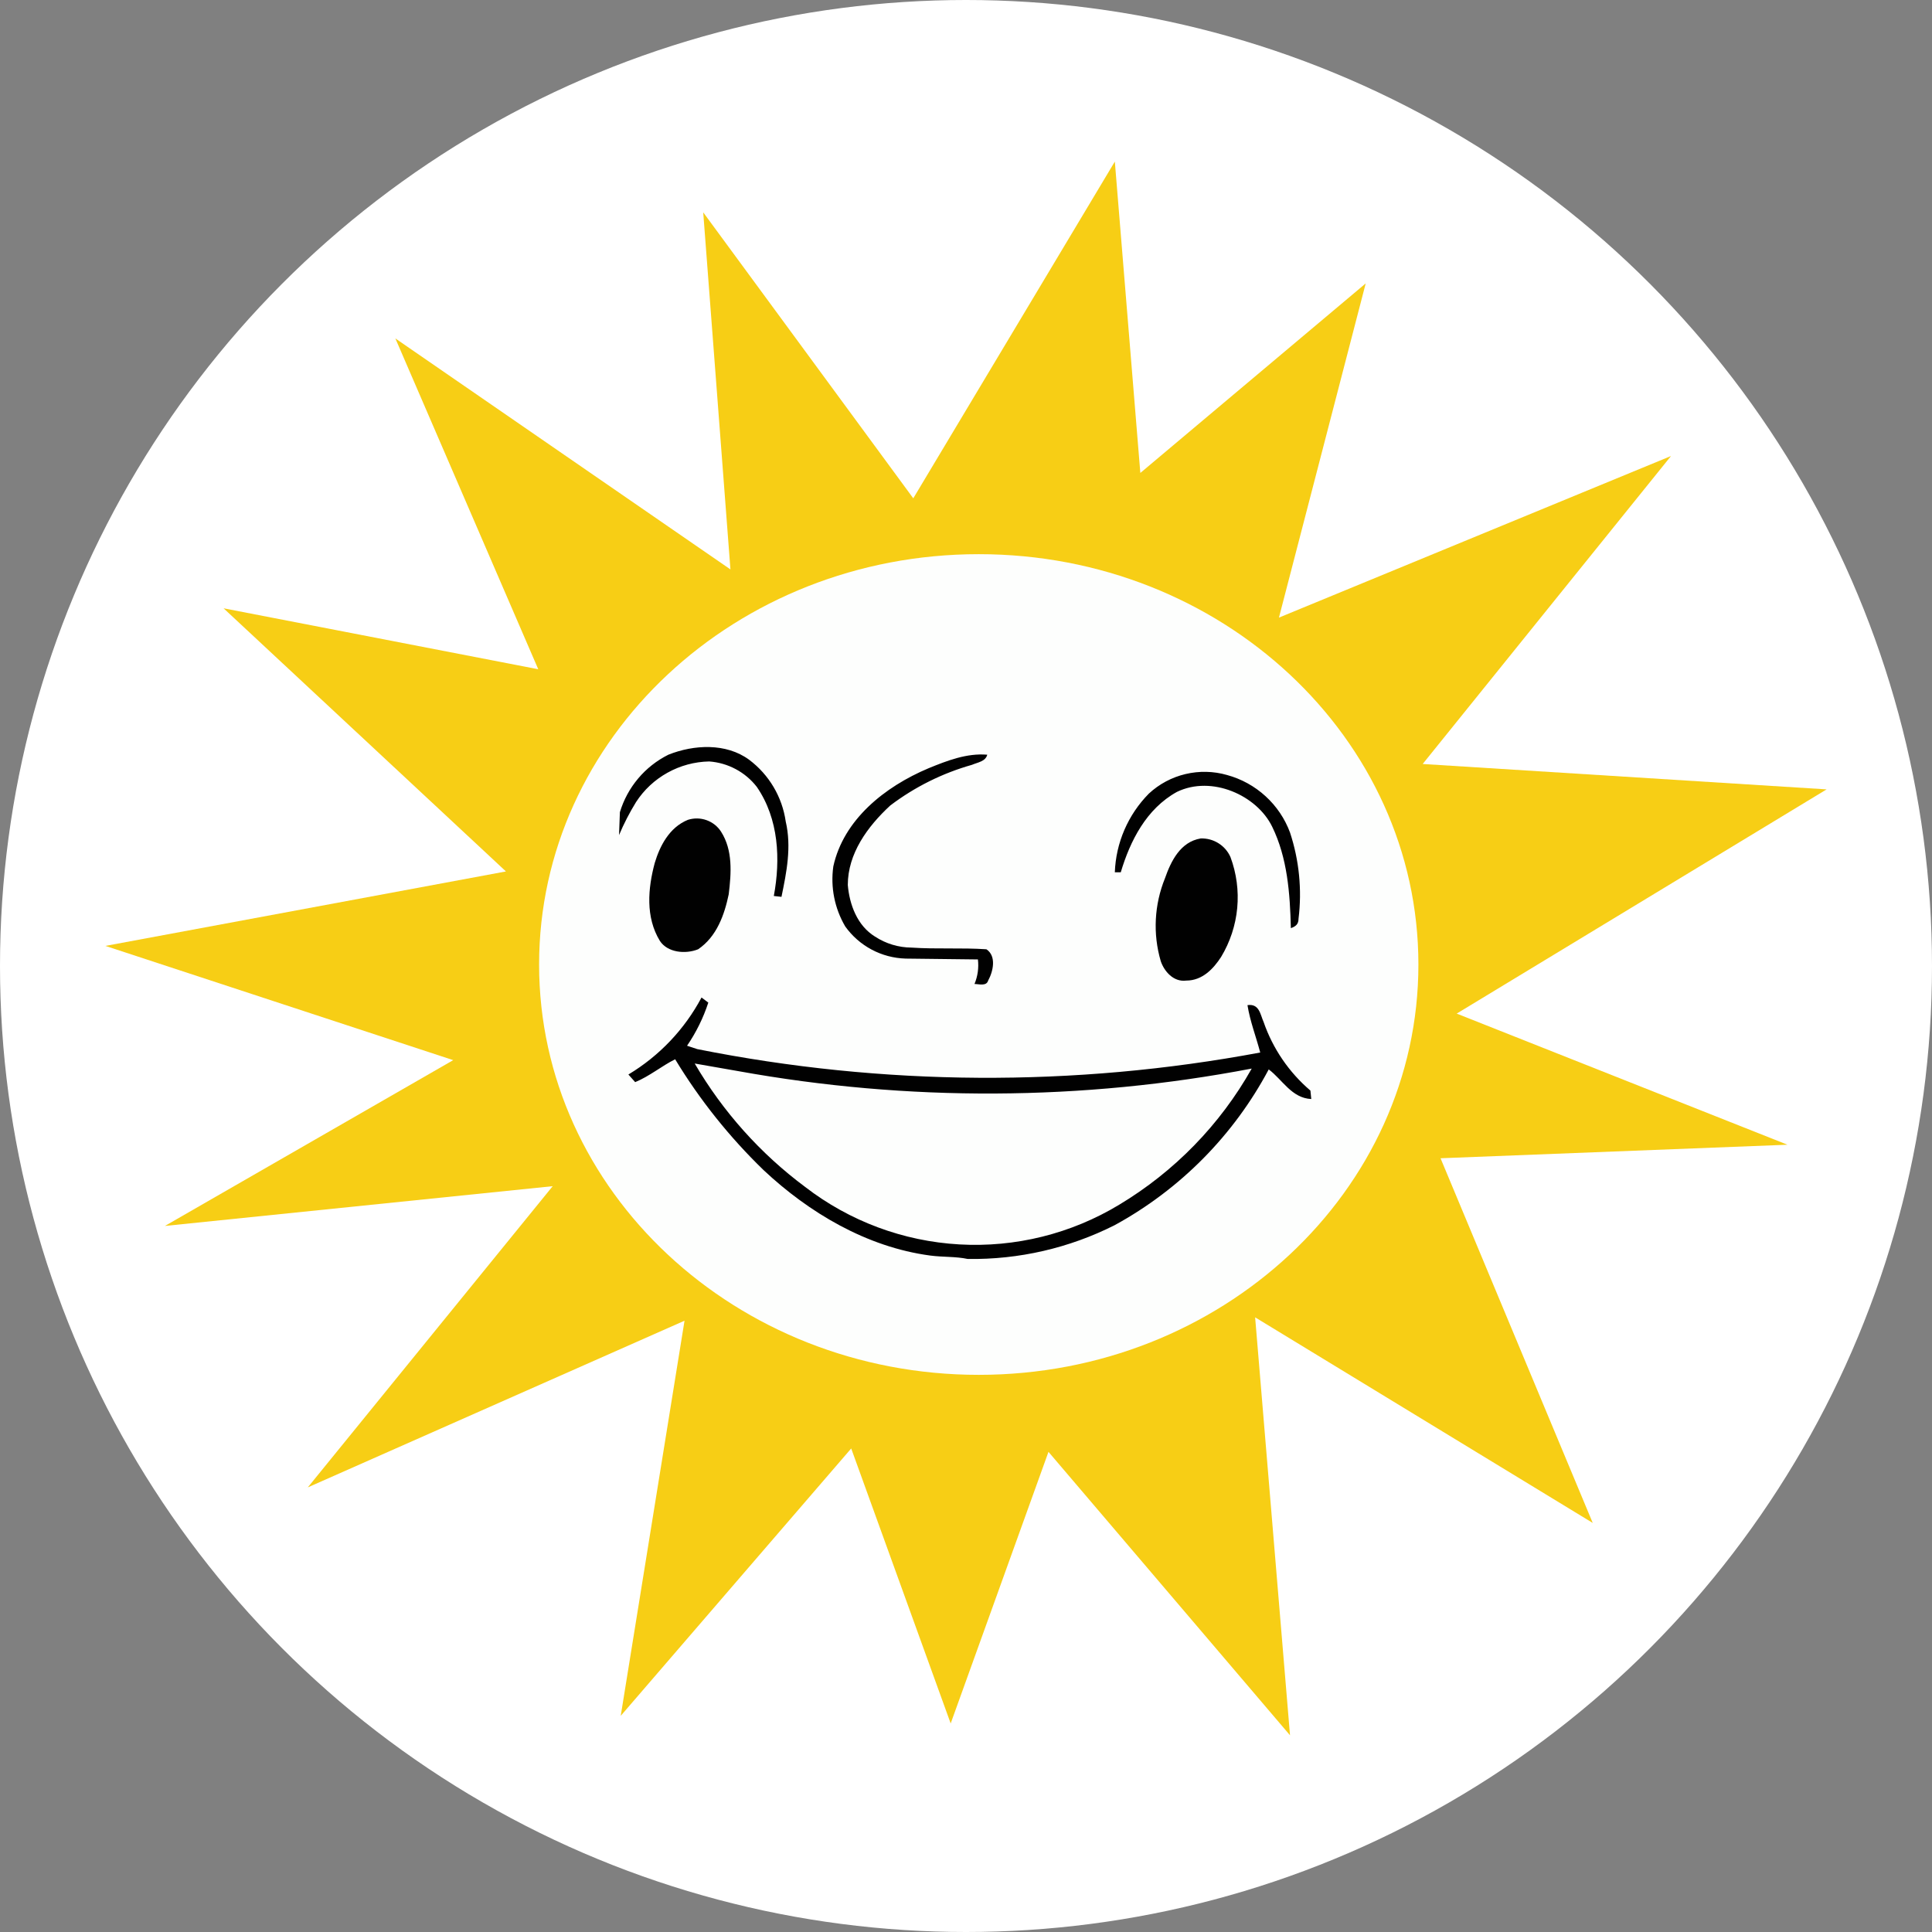
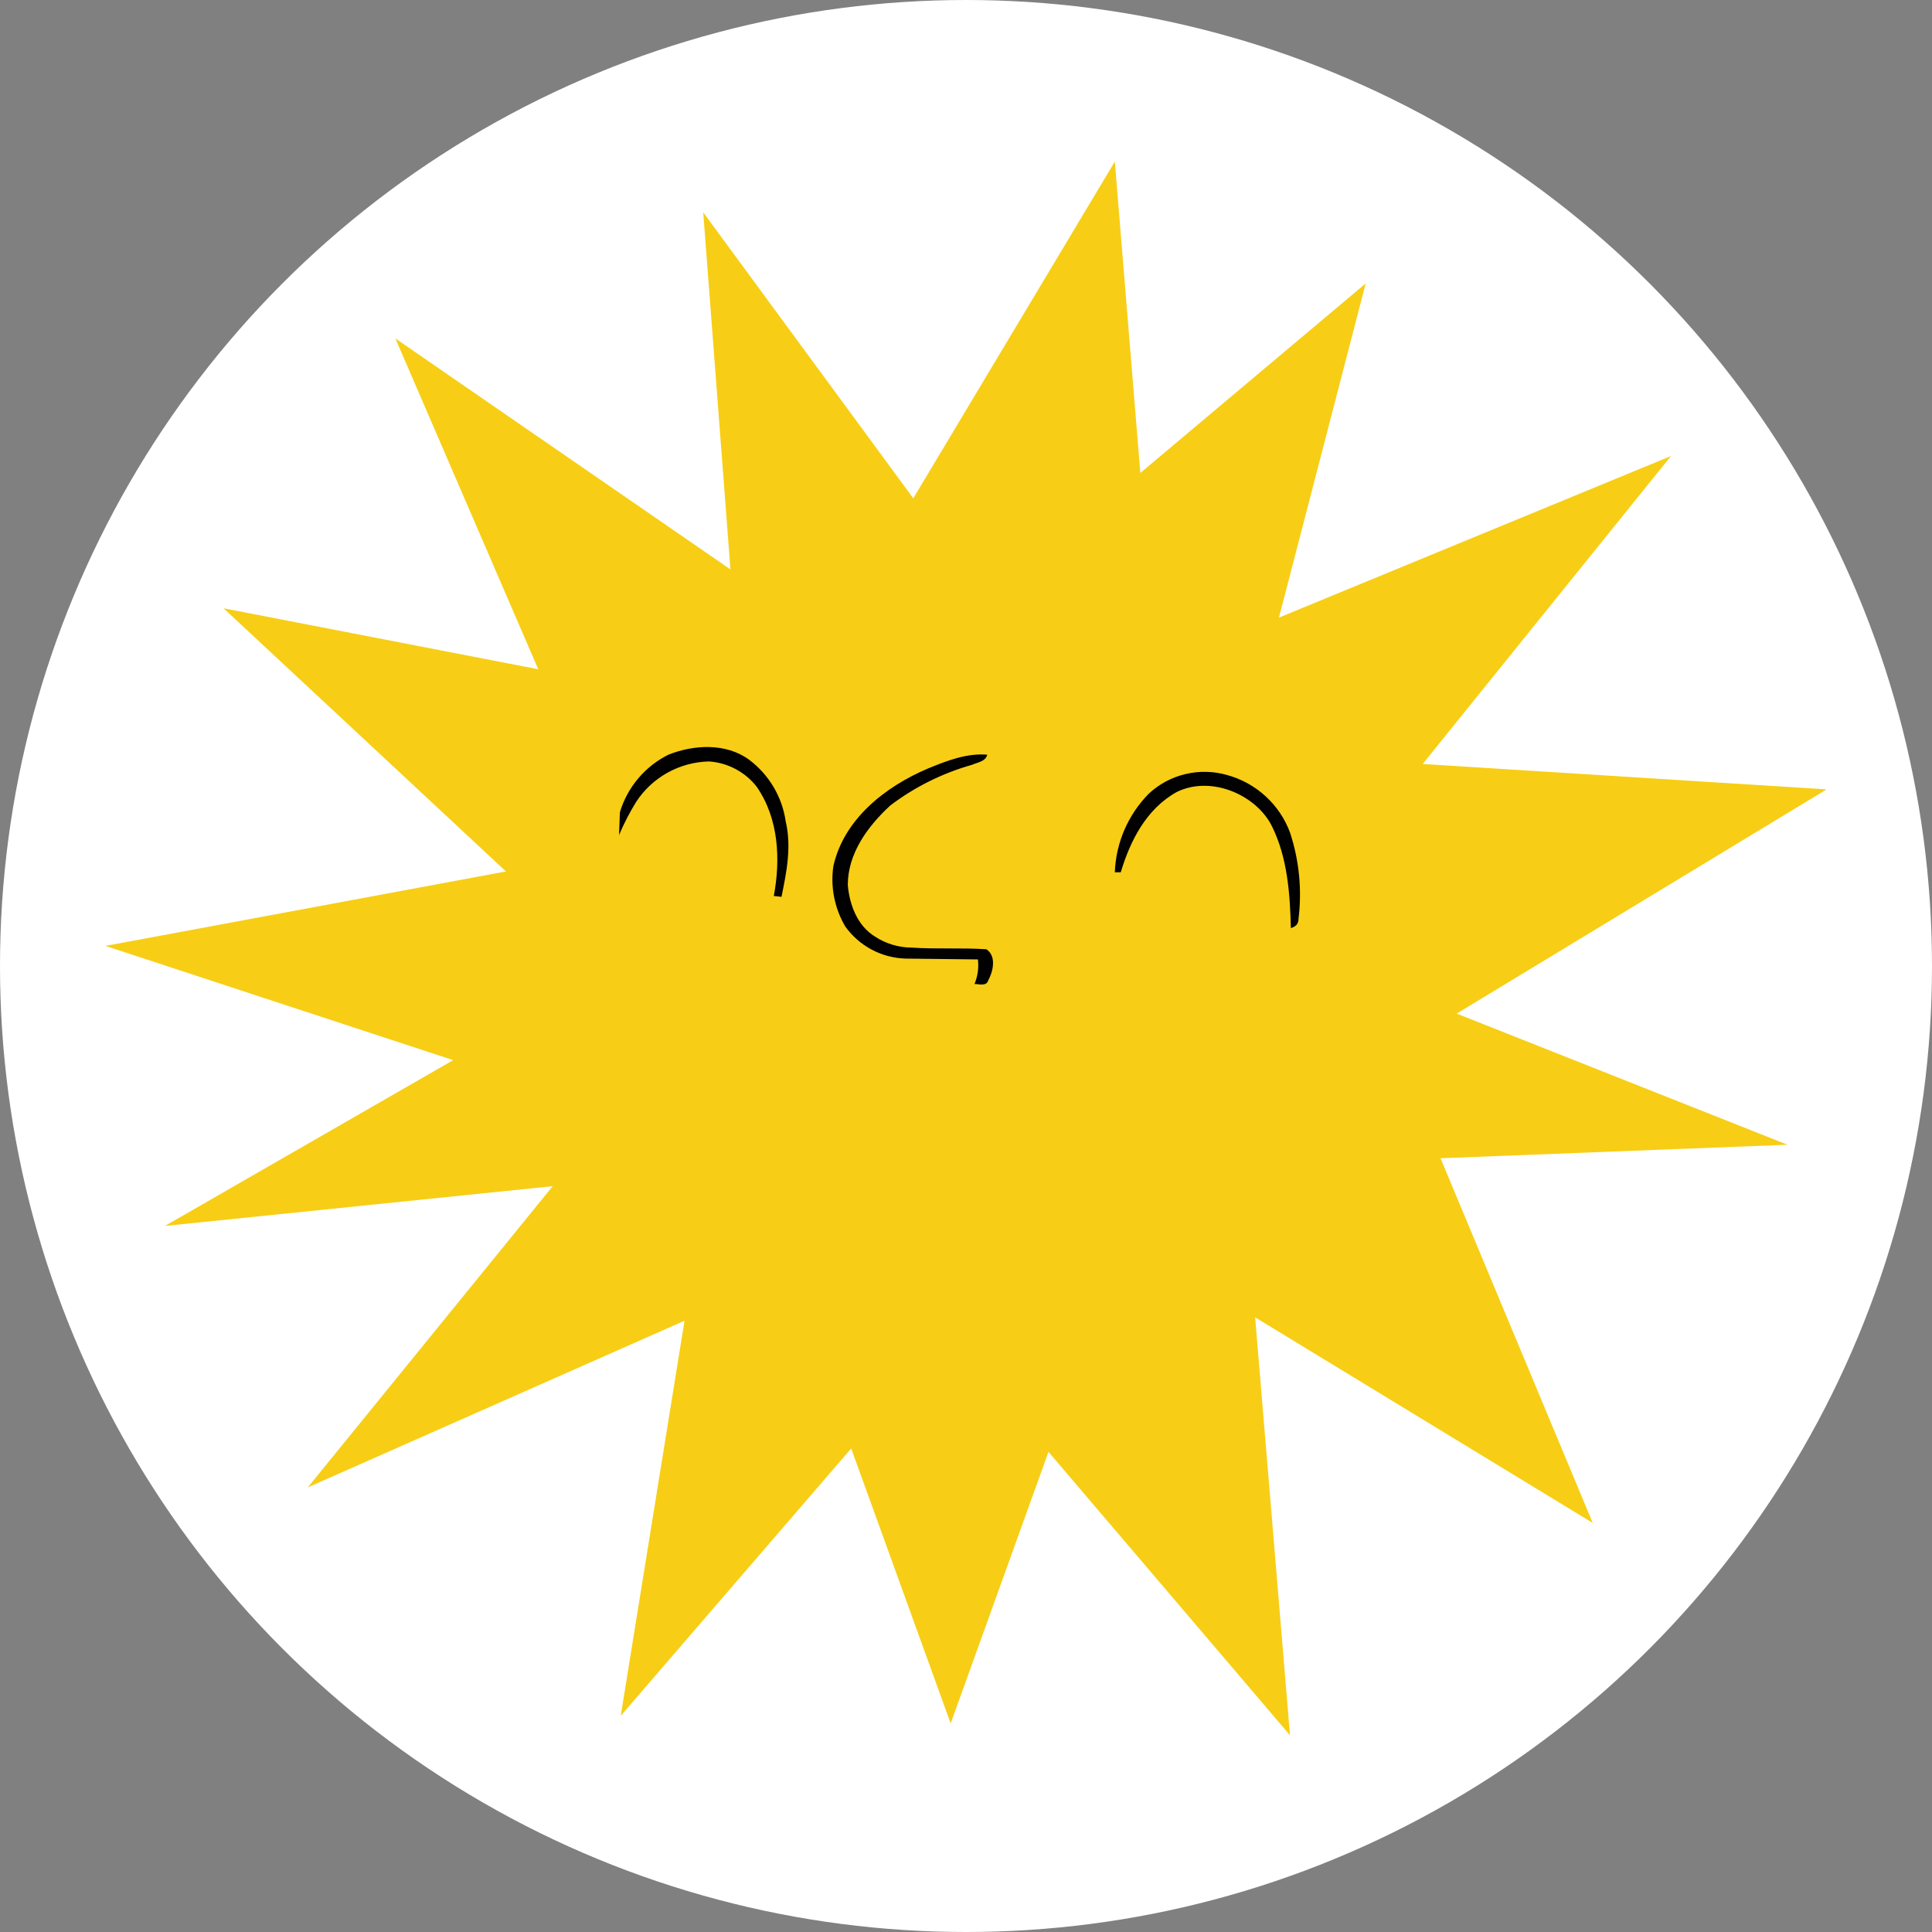
<svg xmlns="http://www.w3.org/2000/svg" width="55" height="55" viewBox="0 0 55 55" fill="none">
  <rect x="0" y="0" width="55" height="55" fill="#808080" stroke="none" />
  <circle cx="27.5" cy="27.5" r="27.5" fill="white" />
  <path d="M31.737 4.6L32.463 13.464L38.879 8.068L36.409 17.582L47.57 12.982L40.501 21.749L52 22.472L41.469 28.855L50.886 32.588L41.009 32.973L45.342 43.355L35.731 37.502L36.724 49.4L29.848 41.331L27.064 49.063L24.232 41.235L17.671 48.846L19.487 37.598L8.762 42.343L15.734 33.768L4.695 34.9L12.902 30.18L3 26.928L14.403 24.808L6.365 17.317L15.323 19.052L11.255 9.634L20.794 16.21L20.019 6.045L25.999 14.186L31.737 4.6Z" fill="#F7CE15" />
-   <path d="M27.863 39.139C34.776 39.139 40.379 33.909 40.379 27.458C40.379 21.006 34.776 15.776 27.863 15.776C20.95 15.776 15.347 21.006 15.347 27.458C15.347 33.909 20.95 39.139 27.863 39.139Z" fill="#FDFEFD" />
-   <path d="M19.583 23.339C19.756 23.284 19.942 23.287 20.113 23.348C20.284 23.409 20.43 23.524 20.527 23.676C20.866 24.206 20.818 24.856 20.745 25.459C20.624 26.037 20.407 26.663 19.874 27.024C19.511 27.169 19.002 27.12 18.784 26.783C18.373 26.109 18.445 25.29 18.639 24.567C18.784 24.086 19.051 23.556 19.583 23.339ZM34.182 23.869C34.36 23.863 34.536 23.91 34.687 24.005C34.838 24.099 34.957 24.236 35.029 24.399C35.201 24.862 35.267 25.358 35.221 25.85C35.175 26.342 35.018 26.817 34.763 27.241C34.545 27.578 34.23 27.915 33.77 27.915C33.407 27.963 33.141 27.65 33.044 27.361C32.816 26.583 32.86 25.752 33.165 25.001C33.334 24.519 33.601 23.965 34.182 23.869ZM37.305 31.047C36.694 30.526 36.235 29.852 35.973 29.096C35.876 28.879 35.852 28.566 35.513 28.614C35.586 29.072 35.755 29.505 35.876 29.963C30.577 30.954 25.136 30.922 19.85 29.866L19.559 29.77C19.818 29.391 20.022 28.977 20.164 28.542L19.971 28.397C19.489 29.302 18.77 30.06 17.889 30.589L18.082 30.806C18.494 30.637 18.833 30.348 19.22 30.155C19.92 31.311 20.767 32.371 21.738 33.311C23.021 34.515 24.667 35.502 26.483 35.743C26.846 35.791 27.209 35.767 27.548 35.84C29.002 35.862 30.44 35.531 31.736 34.876C33.6 33.856 35.123 32.315 36.118 30.444C36.506 30.733 36.772 31.263 37.329 31.287L37.305 31.047ZM31.858 34.298C30.492 35.123 28.907 35.517 27.312 35.426C25.717 35.336 24.187 34.766 22.924 33.792C21.648 32.843 20.578 31.646 19.777 30.276L21.012 30.492C25.849 31.367 30.806 31.343 35.634 30.42C34.735 32.017 33.433 33.353 31.858 34.298Z" fill="#010101" />
  <path d="M19.027 21.485C19.753 21.195 20.673 21.147 21.327 21.629C21.894 22.055 22.268 22.687 22.368 23.387C22.537 24.11 22.392 24.832 22.247 25.531L22.029 25.507C22.222 24.471 22.174 23.315 21.544 22.4C21.382 22.191 21.177 22.019 20.944 21.895C20.71 21.77 20.453 21.696 20.189 21.677C19.773 21.685 19.366 21.795 19.003 21.997C18.64 22.198 18.332 22.486 18.107 22.833C17.922 23.134 17.76 23.448 17.623 23.773L17.647 23.122C17.753 22.77 17.93 22.443 18.167 22.162C18.404 21.88 18.697 21.65 19.027 21.485ZM26.435 21.87C26.967 21.653 27.524 21.436 28.105 21.485C28.057 21.677 27.839 21.701 27.669 21.773C26.829 22.011 26.041 22.403 25.345 22.93C24.692 23.532 24.135 24.303 24.135 25.194C24.183 25.748 24.401 26.35 24.91 26.663C25.219 26.865 25.581 26.974 25.951 26.976C26.653 27.024 27.379 26.976 28.081 27.024C28.372 27.217 28.275 27.651 28.13 27.916C28.081 28.084 27.863 28.012 27.742 28.012C27.834 27.79 27.868 27.552 27.839 27.313L25.781 27.289C25.443 27.279 25.112 27.192 24.814 27.033C24.515 26.874 24.258 26.648 24.062 26.374C23.759 25.858 23.639 25.256 23.723 24.664C24.014 23.339 25.176 22.4 26.435 21.87ZM32.705 22.593C32.999 22.32 33.358 22.128 33.748 22.036C34.139 21.943 34.547 21.952 34.932 22.063C35.34 22.174 35.715 22.381 36.027 22.666C36.339 22.951 36.578 23.305 36.724 23.7C36.985 24.492 37.068 25.331 36.966 26.157C36.966 26.302 36.893 26.374 36.748 26.422C36.724 25.435 36.651 24.423 36.215 23.532C35.78 22.641 34.497 22.063 33.504 22.544C32.632 23.026 32.172 23.941 31.906 24.832H31.737C31.767 23.992 32.113 23.193 32.705 22.593Z" fill="#010101" />
</svg>